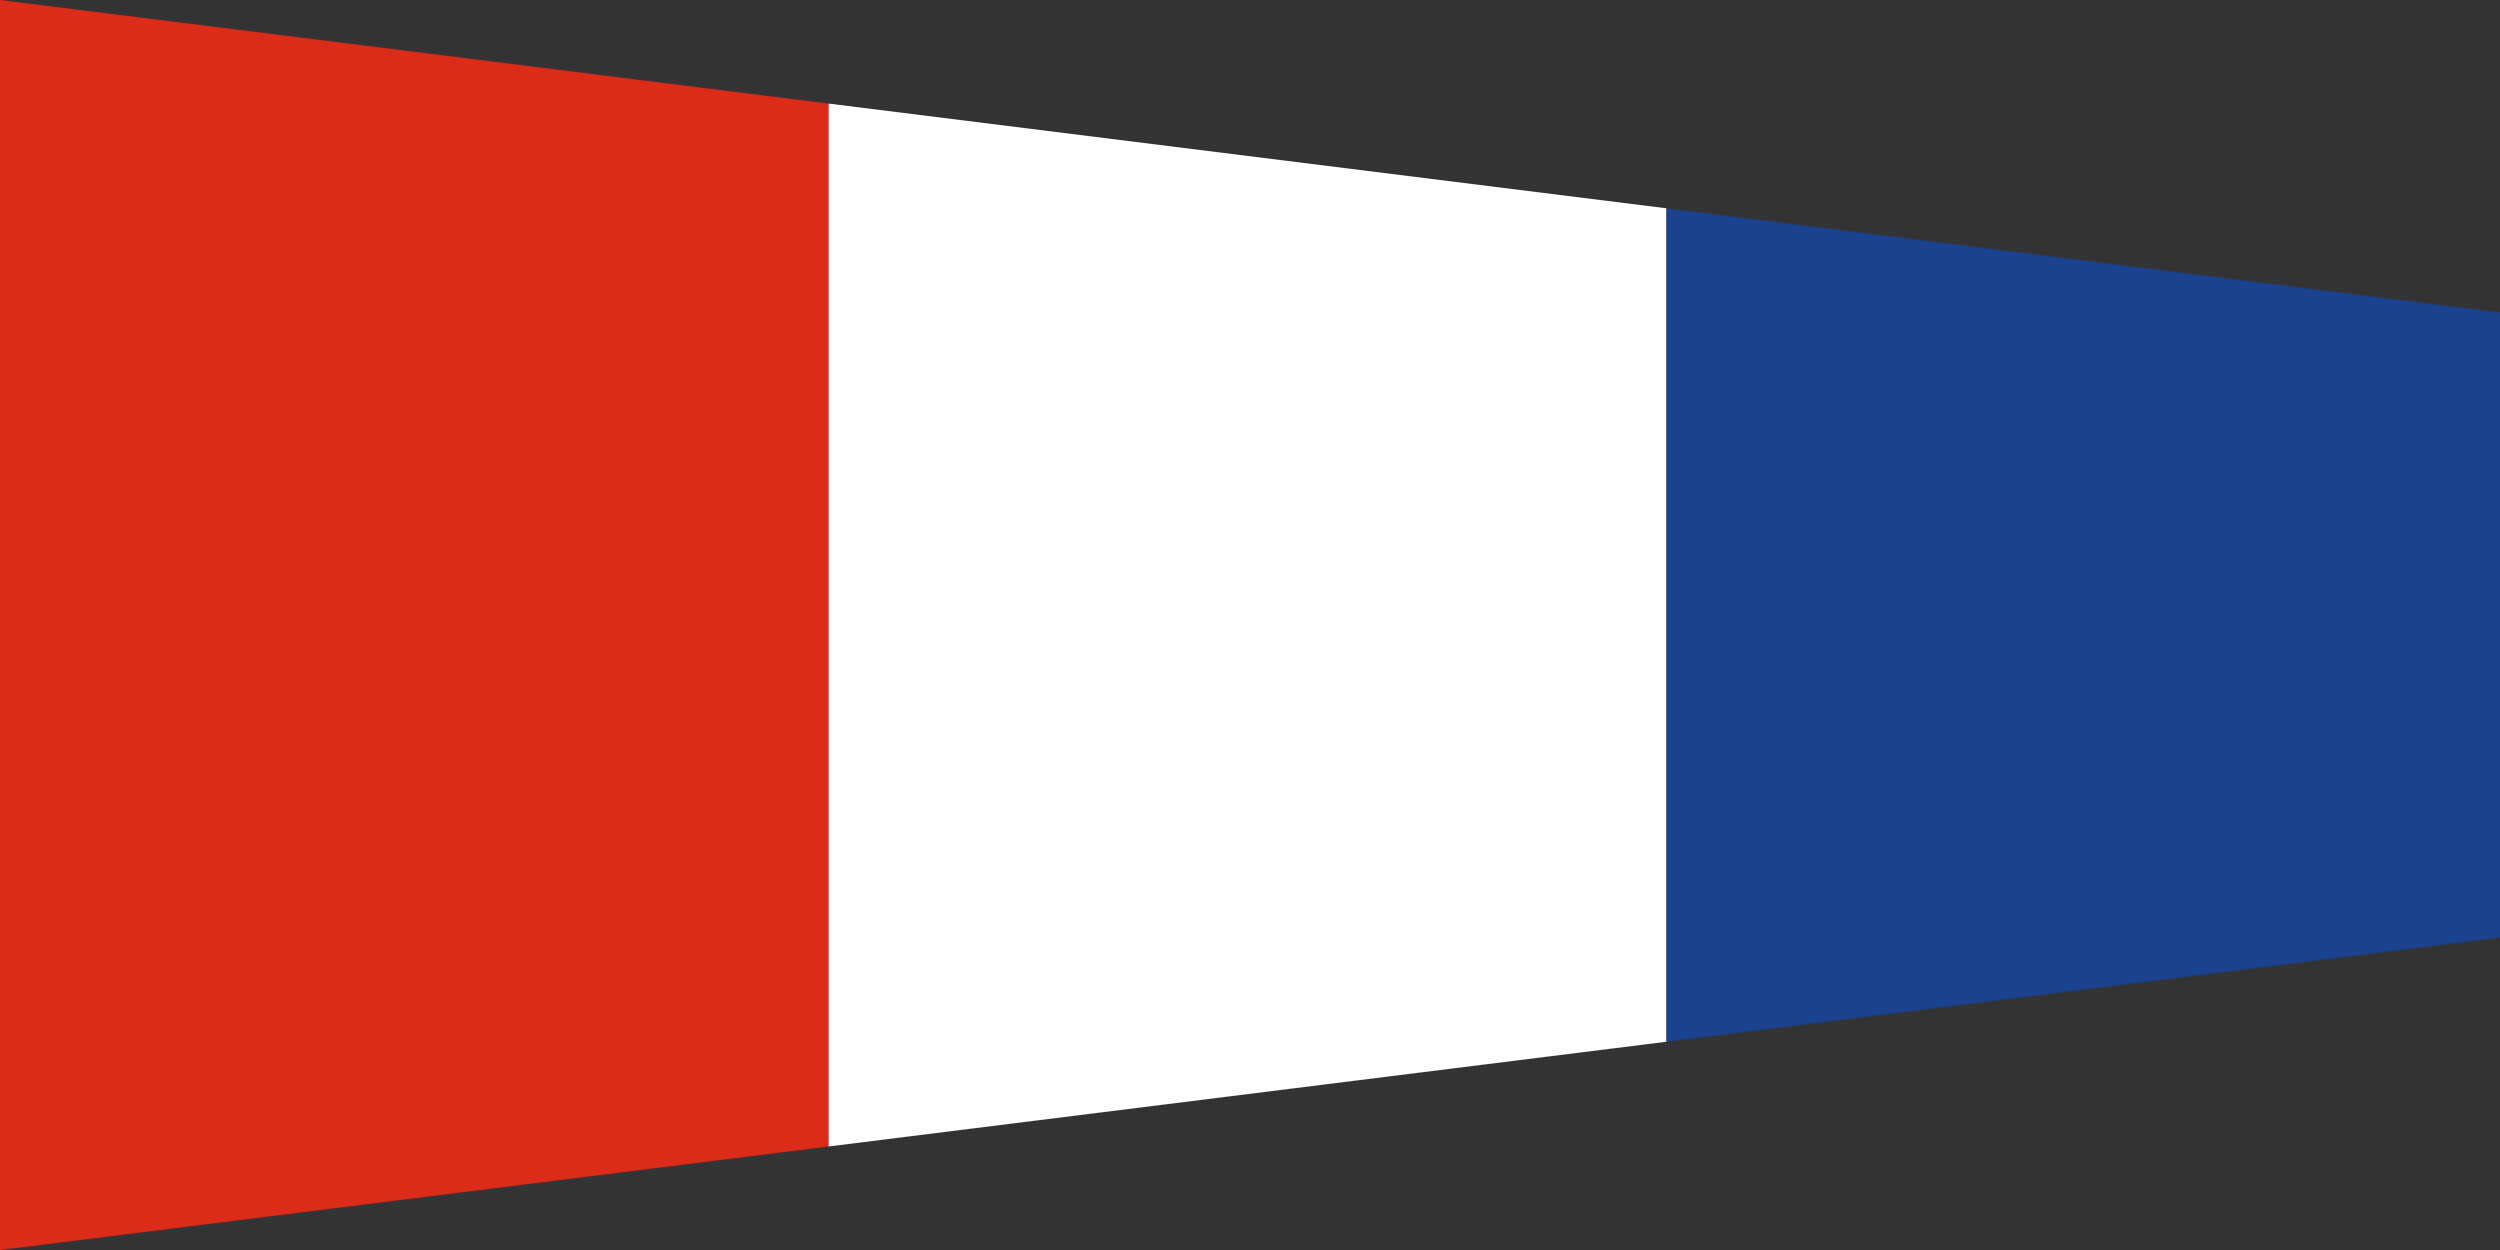
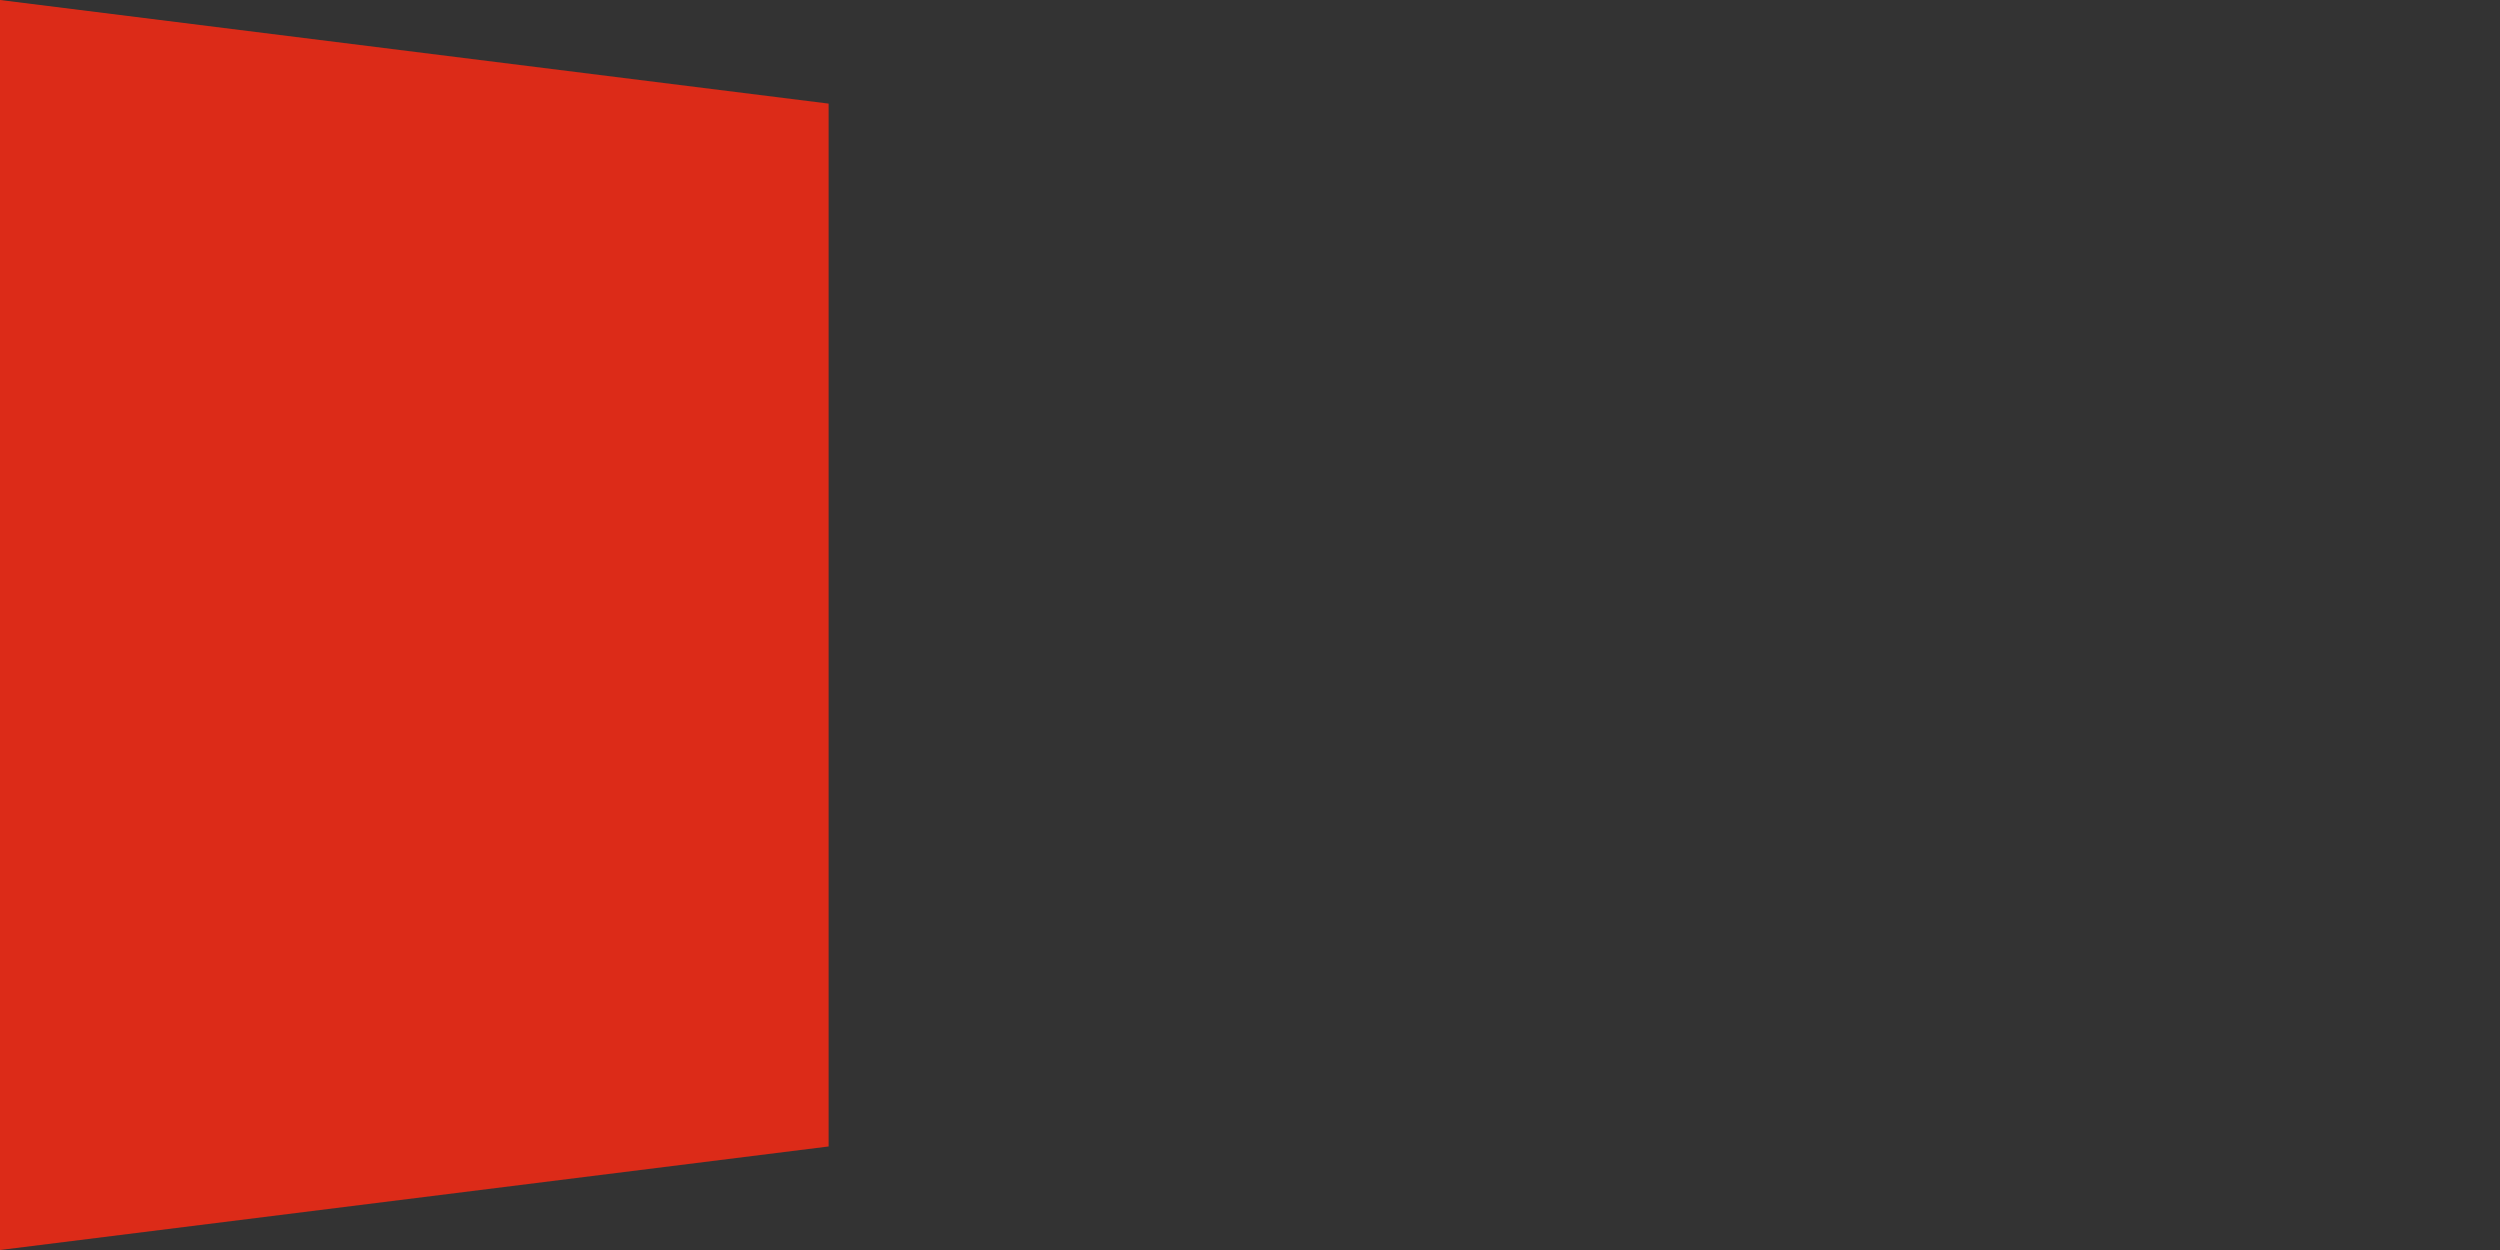
<svg xmlns="http://www.w3.org/2000/svg" width="340.156" height="170.079" viewBox="0 0 340.156 170.079" style="overflow:visible;enable-background:new 0 0 340.156 170.079" xml:space="preserve">
  <rect x="0" y="0" width="340.156" height="170.079" fill="#333333" stroke="none" />
  <g id="Ebene_1">
    <g>
      <polygon style="fill:#DC2B18;" points="112.744,155.991 0,170.079 0,0 112.744,14.098 " />
    </g>
    <g>
-       <polygon style="fill:#FFFFFF;" points="226.742,141.739 112.744,155.991 112.744,14.094 226.742,28.344 " />
-     </g>
+       </g>
    <g>
-       <polygon style="fill:#1A428D;" points="340.156,127.56 226.742,141.739 226.742,28.344 340.156,42.52 " />
-     </g>
+       </g>
  </g>
</svg>